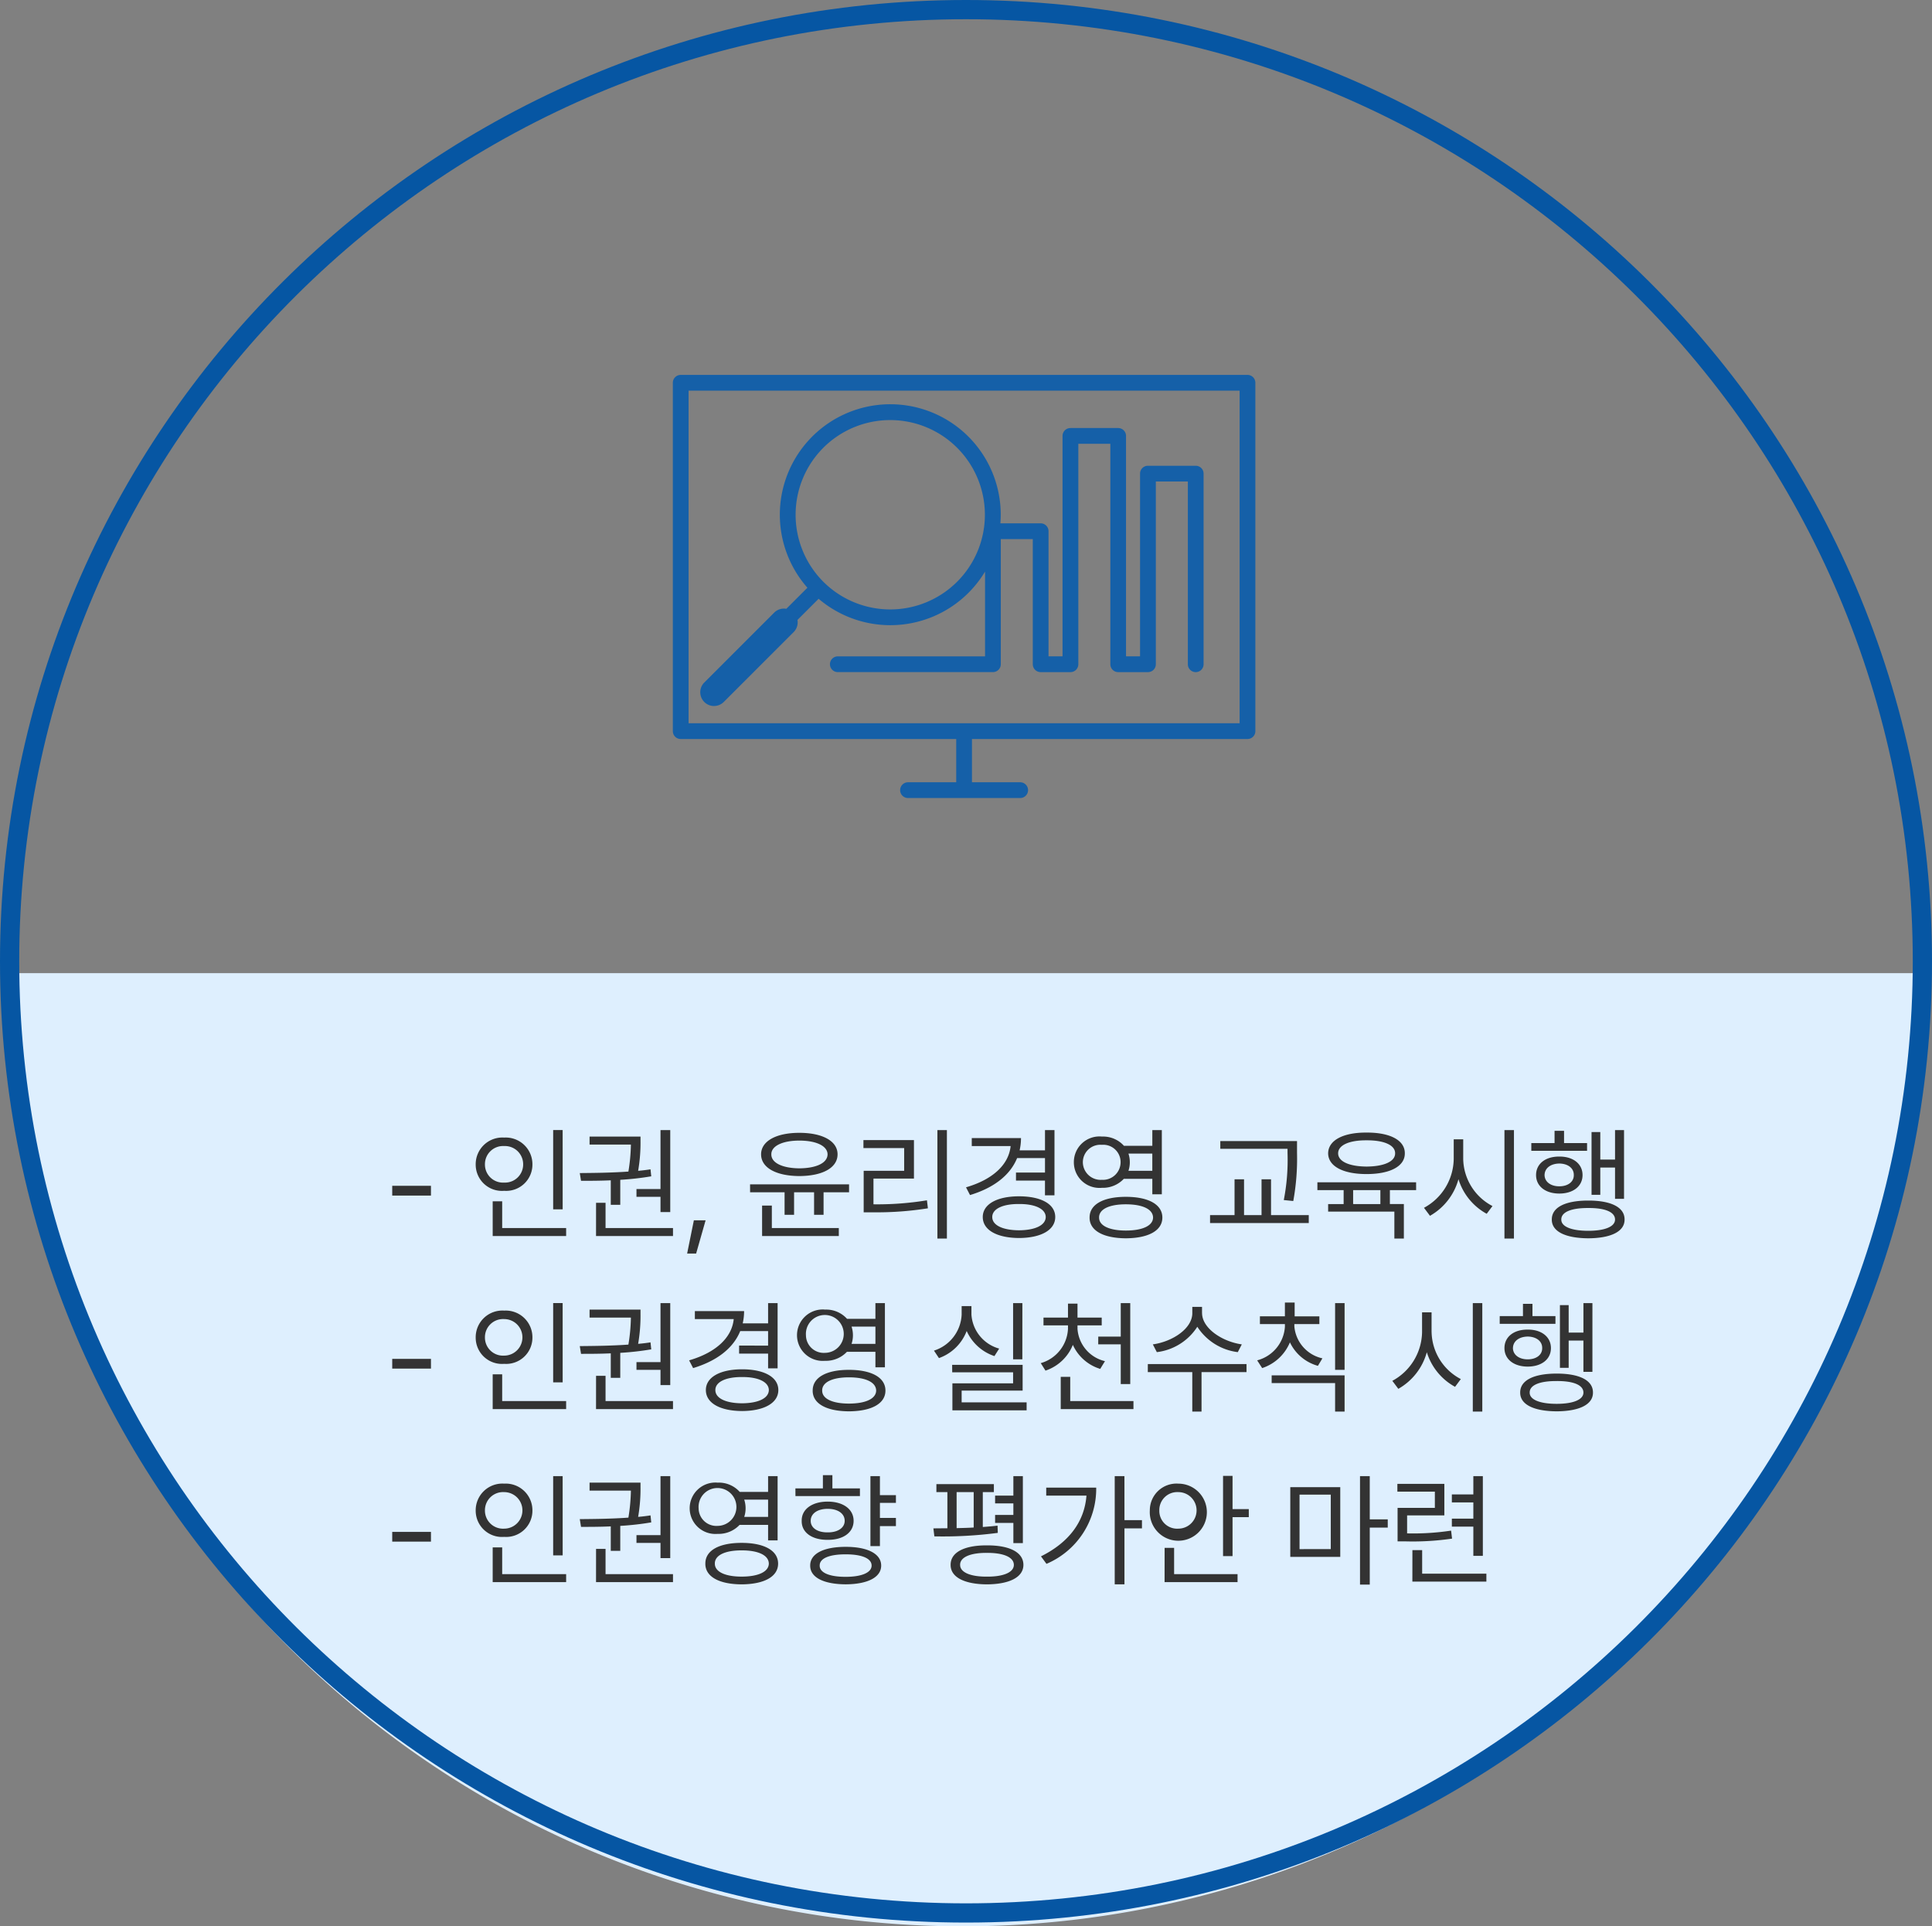
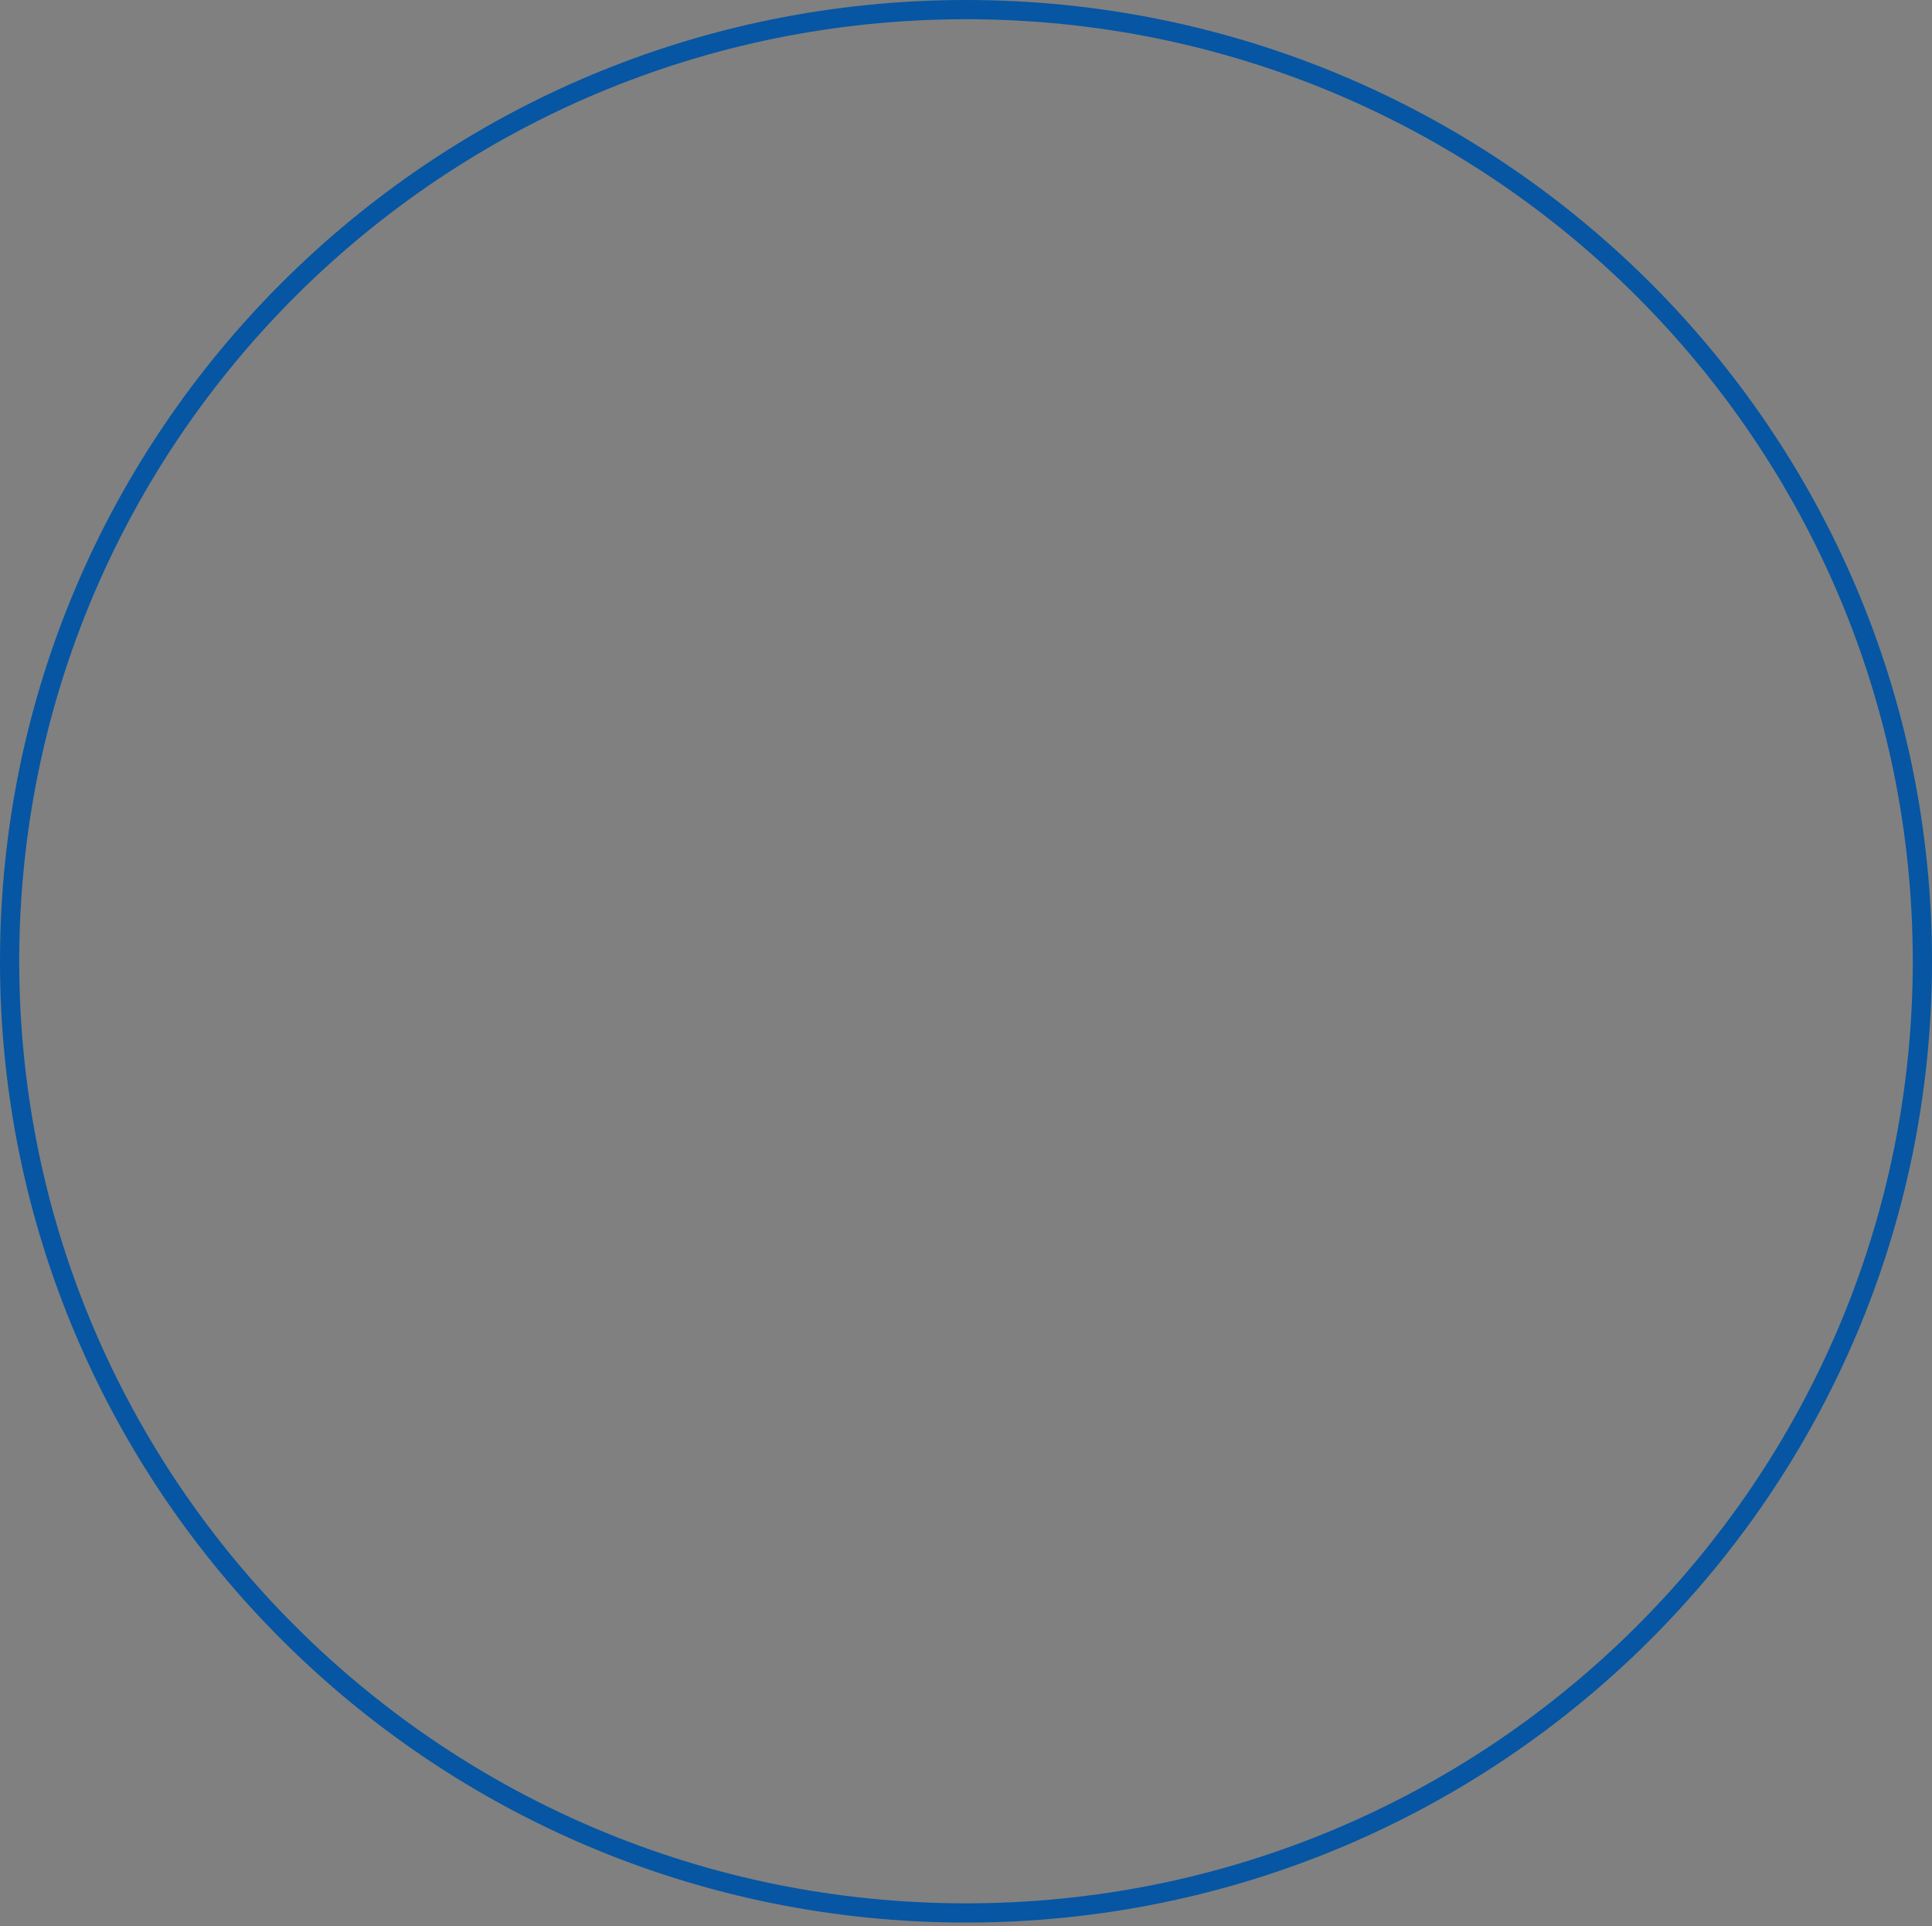
<svg xmlns="http://www.w3.org/2000/svg" width="201" height="200.39" viewBox="0 0 201 200.39">
  <rect x="0" y="0" width="201" height="200.39" fill="#808080" stroke="none" />
  <defs>
    <clipPath id="clip-path">
-       <rect id="사각형_1698" data-name="사각형 1698" width="198.307" height="99.154" fill="#deeffe" />
-     </clipPath>
+       </clipPath>
    <clipPath id="clip-path-2">
-       <rect id="사각형_1678" data-name="사각형 1678" width="60.604" height="44.02" transform="translate(0 0)" fill="#1560a8" />
-     </clipPath>
+       </clipPath>
  </defs>
  <g id="그룹_7423" data-name="그룹 7423" transform="translate(-1161 -1130)">
    <g id="그룹_6047" data-name="그룹 6047" transform="translate(1162 1231.236)">
      <g id="그룹_6046" data-name="그룹 6046" clip-path="url(#clip-path)">
-         <path id="패스_7816" data-name="패스 7816" d="M0,0A99.154,99.154,0,0,0,99.154,99.154,99.154,99.154,0,0,0,198.307,0Z" fill="#deeffe" />
-       </g>
+         </g>
    </g>
    <g id="패스_11885" data-name="패스 11885" transform="translate(1161 1130)" fill="none">
-       <path d="M100.5,0C156,0,201,44.772,201,100S156,200,100.5,200,0,155.228,0,100,45,0,100.5,0Z" stroke="none" />
      <path d="M 100.5 2 C 93.815 2 87.135 2.67 80.645 3.991 C 74.321 5.279 68.101 7.2 62.157 9.702 C 56.32 12.158 50.691 15.198 45.425 18.738 C 40.209 22.245 35.304 26.272 30.846 30.707 C 26.389 35.142 22.342 40.023 18.818 45.212 C 15.262 50.451 12.206 56.052 9.738 61.858 C 7.225 67.771 5.294 73.959 4.001 80.249 C 2.673 86.705 2 93.35 2 100 C 2 106.65 2.673 113.295 4.001 119.751 C 5.294 126.041 7.225 132.229 9.738 138.142 C 12.206 143.948 15.262 149.549 18.818 154.788 C 22.342 159.977 26.389 164.858 30.846 169.293 C 35.304 173.728 40.209 177.755 45.425 181.262 C 50.691 184.802 56.32 187.842 62.157 190.298 C 68.101 192.8 74.321 194.721 80.645 196.009 C 87.135 197.33 93.815 198 100.5 198 C 107.185 198 113.865 197.33 120.355 196.009 C 126.679 194.721 132.899 192.8 138.843 190.298 C 144.68 187.842 150.309 184.802 155.575 181.262 C 160.791 177.755 165.696 173.728 170.154 169.293 C 174.611 164.858 178.658 159.977 182.182 154.788 C 185.738 149.549 188.794 143.948 191.262 138.142 C 193.775 132.229 195.706 126.041 196.999 119.751 C 198.327 113.295 199 106.65 199 100 C 199 93.35 198.327 86.705 196.999 80.249 C 195.706 73.959 193.775 67.771 191.262 61.858 C 188.794 56.052 185.738 50.451 182.182 45.212 C 178.658 40.023 174.611 35.142 170.154 30.707 C 165.696 26.272 160.791 22.245 155.575 18.738 C 150.309 15.198 144.68 12.158 138.843 9.702 C 132.899 7.2 126.679 5.279 120.355 3.991 C 113.865 2.67 107.185 2 100.5 2 M 100.5 0 C 156.005 0 201 44.772 201 100 C 201 155.228 156.005 200 100.5 200 C 44.995 200 0 155.228 0 100 C 0 44.772 44.995 0 100.5 0 Z" stroke="none" fill="#0656a3" />
    </g>
-     <path id="패스_11886" data-name="패스 11886" d="M4.836-4.446H.806v1.014h4.03Zm13.7-5.8H17.55V-2h.988ZM9.49-6.682a2.734,2.734,0,0,0,2.964,2.756,2.733,2.733,0,0,0,2.938-2.756,2.776,2.776,0,0,0-2.938-2.782A2.776,2.776,0,0,0,9.49-6.682Zm.962,0a1.887,1.887,0,0,1,2-1.9,1.894,1.894,0,0,1,1.976,1.9,1.887,1.887,0,0,1-1.976,1.9A1.879,1.879,0,0,1,10.452-6.682ZM11.258.78H18.9V-.052H12.246V-2.834h-.988ZM29.731-10.244H28.717v6.136h-2.5V-3.3h2.5v1.586h1.014ZM20.319-5.772l.13.806c.923,0,1.976,0,3.094-.052V-2.47h.988v-2.6a29.465,29.465,0,0,0,3.224-.364l-.078-.728q-.624.1-1.287.156A17.126,17.126,0,0,0,26.637-9.1v-.468h-5.3v.832h4.3a18.867,18.867,0,0,1-.26,2.808C23.582-5.8,21.762-5.785,20.319-5.772ZM22.009.78h8.008V-.052H23V-2.678h-.988ZM33.41-.858H32.188l-.7,3.458h.936Zm9.75-9.1c-2.4,0-3.978.858-3.978,2.236,0,1.4,1.573,2.249,3.978,2.262,2.418-.013,3.978-.858,3.978-2.262C47.138-9.1,45.578-9.958,43.16-9.958ZM38.038-3.77h3.588v2.34h.988V-3.77h2.08v2.34h.988V-3.77h2.652V-4.6h-10.3ZM39.286.78h7.982V-.052H40.3v-2.34H39.286Zm.962-8.5c-.013-.871,1.17-1.43,2.912-1.43,1.768,0,2.925.559,2.938,1.43-.013.9-1.17,1.443-2.938,1.456C41.418-6.279,40.235-6.825,40.248-7.722Zm18.265-2.522h-.988V1.04h.988ZM49.829-8.372h4.238v2.366H49.855V-1.69h.936a33.8,33.8,0,0,0,5.746-.416l-.1-.832a31.838,31.838,0,0,1-5.564.416V-5.2h4.212v-4H49.829Zm19.877-1.872h-.988v2.106H66.079a5.8,5.8,0,0,0,.143-1.274H61.1v.832h4.043c-.195,1.963-1.911,3.5-4.641,4.29l.416.806c2.418-.728,4.16-2.028,4.9-3.848h2.9v1.508H65.7v.832h3.016v1.534h.988ZM62.244-1.2c0,1.352,1.469,2.171,3.77,2.184C68.3.975,69.784.156,69.784-1.2S68.3-3.354,66.014-3.354,62.244-2.535,62.244-1.2Zm.988,0c0-.845,1.092-1.365,2.782-1.352,1.677-.013,2.769.507,2.782,1.352C68.783-.338,67.691.169,66.014.182,64.324.169,63.232-.338,63.232-1.2Zm11.4-8.372A2.668,2.668,0,0,0,71.721-6.89a2.663,2.663,0,0,0,2.912,2.652,2.992,2.992,0,0,0,2.288-.936h2.964v1.612h.988v-6.682h-.988v1.638H76.934A2.912,2.912,0,0,0,74.633-9.568ZM72.657-6.89a1.819,1.819,0,0,1,1.976-1.82,1.8,1.8,0,0,1,1.95,1.82,1.834,1.834,0,0,1-1.95,1.82A1.849,1.849,0,0,1,72.657-6.89Zm.7,5.746C73.346.221,74.8,1,77.129,1.014c2.34-.013,3.8-.793,3.8-2.158S79.469-3.3,77.129-3.3,73.346-2.509,73.359-1.144Zm.988,0c-.013-.871,1.066-1.378,2.782-1.378,1.742,0,2.821.507,2.834,1.378C79.95-.3,78.871.208,77.129.208,75.413.208,74.334-.3,74.347-1.144ZM77.4-7.8h2.483v1.794H77.4a2.8,2.8,0,0,0,.143-.884A2.9,2.9,0,0,0,77.4-7.8ZM94.939-9.1H86.957v.806h6.994v.442a21.7,21.7,0,0,1-.39,4.888l.988.1a24.522,24.522,0,0,0,.39-4.992ZM85.891-.572h10.27V-1.4H92.235V-5.122h-.988V-1.4h-1.82V-5.122h-.988V-1.4H85.891ZM107.328-4.81H97.058V-4h2.73v1.456H98.176v.78h6.89V1.04h.988V-2.548H104.6V-4h2.73ZM98.176-7.826c.013,1.352,1.56,2.158,4,2.158s3.991-.806,3.978-2.158c.013-1.352-1.521-2.171-3.978-2.158C99.736-10,98.189-9.178,98.176-7.826Zm1.04,0c0-.845,1.144-1.365,2.964-1.352,1.82-.013,2.977.507,2.964,1.352.013.845-1.144,1.365-2.964,1.378C100.36-6.461,99.216-6.981,99.216-7.826Zm1.56,5.278V-4h2.834v1.456Zm11.453-4.68V-9.282h-.988v2.054a5.867,5.867,0,0,1-3.094,5.07l.624.832a6.278,6.278,0,0,0,2.964-3.809,6.171,6.171,0,0,0,2.938,3.6l.6-.806A5.636,5.636,0,0,1,112.229-7.228Zm4.29,8.268h.988V-10.244h-.988ZM128.96-10.244h-.936v3.068H126.49v-2.86h-.91V-3.51h.91V-6.344h1.534v3.25h.936Zm-9.646,2.158h5.8v-.806H122.72v-1.274h-.988v1.274h-2.418Zm.494,2.522c0,1.17.988,1.924,2.418,1.924s2.418-.754,2.418-1.924-.988-1.937-2.418-1.924C120.8-7.5,119.808-6.747,119.808-5.564Zm.884,0c.013-.715.624-1.183,1.534-1.2.9.013,1.521.481,1.508,1.2.013.7-.611,1.17-1.508,1.17S120.705-4.862,120.692-5.564Zm.754,4.628c-.013,1.235,1.4,1.937,3.8,1.95,2.366-.013,3.783-.715,3.77-1.95.013-1.274-1.4-1.976-3.77-1.976C122.85-2.912,121.433-2.21,121.446-.936Zm.988,0c-.013-.78,1.04-1.209,2.808-1.2,1.742-.013,2.782.416,2.782,1.2,0,.728-1.04,1.17-2.782,1.17C123.474.234,122.421-.208,122.434-.936ZM4.836,13.554H.806v1.014h4.03Zm13.7-5.8H17.55V16h.988ZM9.49,11.318a2.734,2.734,0,0,0,2.964,2.756,2.733,2.733,0,0,0,2.938-2.756,2.776,2.776,0,0,0-2.938-2.782A2.776,2.776,0,0,0,9.49,11.318Zm.962,0a1.887,1.887,0,0,1,2-1.9,1.9,1.9,0,1,1,0,3.8A1.879,1.879,0,0,1,10.452,11.318Zm.806,7.462H18.9v-.832H12.246V15.166h-.988ZM29.731,7.756H28.717v6.136h-2.5V14.7h2.5v1.586h1.014Zm-9.412,4.472.13.806c.923,0,1.976,0,3.094-.052V15.53h.988v-2.6a29.465,29.465,0,0,0,3.224-.364l-.078-.728q-.624.1-1.287.156A17.126,17.126,0,0,0,26.637,8.9V8.432h-5.3v.832h4.3a18.867,18.867,0,0,1-.26,2.808C23.582,12.2,21.762,12.215,20.319,12.228Zm1.69,6.552h8.008v-.832H23V15.322h-.988ZM40.9,7.756H39.91V9.862H37.271a5.8,5.8,0,0,0,.143-1.274H32.292V9.42h4.043c-.195,1.963-1.911,3.5-4.641,4.29l.416.806c2.418-.728,4.16-2.028,4.9-3.848h2.9v1.508H36.894v.832H39.91v1.534H40.9ZM33.436,16.8c0,1.352,1.469,2.171,3.77,2.184,2.288-.013,3.77-.832,3.77-2.184s-1.482-2.158-3.77-2.158S33.436,15.465,33.436,16.8Zm.988,0c0-.845,1.092-1.365,2.782-1.352,1.677-.013,2.769.507,2.782,1.352-.013.858-1.1,1.365-2.782,1.378C35.516,18.169,34.424,17.662,34.424,16.8Zm11.4-8.372a2.675,2.675,0,1,0,0,5.33,2.992,2.992,0,0,0,2.288-.936h2.964v1.612h.988V7.756h-.988V9.394H48.126A2.912,2.912,0,0,0,45.825,8.432ZM43.849,11.11a1.969,1.969,0,1,1,1.976,1.82A1.849,1.849,0,0,1,43.849,11.11Zm.7,5.746c-.013,1.365,1.443,2.145,3.77,2.158,2.34-.013,3.8-.793,3.8-2.158s-1.456-2.158-3.8-2.158S44.538,15.491,44.551,16.856Zm.988,0c-.013-.871,1.066-1.378,2.782-1.378,1.742,0,2.821.507,2.834,1.378-.013.845-1.092,1.352-2.834,1.352C46.6,18.208,45.526,17.7,45.539,16.856ZM48.594,10.2h2.483v1.794H48.594a2.8,2.8,0,0,0,.143-.884A2.9,2.9,0,0,0,48.594,10.2ZM66.365,7.756H65.4v5.85h.962Zm-9.2,4.94.52.78a4.8,4.8,0,0,0,2.886-2.821,4.834,4.834,0,0,0,2.886,2.613l.494-.78a3.94,3.94,0,0,1-2.886-3.536V8.068H60.047v.884A4.123,4.123,0,0,1,57.161,12.7Zm1.9,2.262H65.4V16.1H59.085V18.91h7.722v-.832h-6.76V16.856h6.344V14.178H59.059ZM72.1,10.434V10.07H74.62V9.264H72.1V7.808H71.11V9.264H68.562v.806H71.11v.364A3.9,3.9,0,0,1,68.276,14l.494.78A4.652,4.652,0,0,0,71.617,12.1a4.592,4.592,0,0,0,2.847,2.5l.494-.806A3.713,3.713,0,0,1,72.1,10.434ZM70.356,18.78h7.566v-.832H71.344V15.426h-.988Zm3.9-6.734H76.6V16.18h.988V7.756H76.6V11.24h-2.34Zm10.8-3.25v-.65H84.045V8.8c0,1.612-2.067,2.964-4.108,3.25l.416.806a5.827,5.827,0,0,0,4.212-2.639,5.866,5.866,0,0,0,4.212,2.639l.416-.806C87.152,11.76,85.072,10.382,85.059,8.8Zm-5.642,6.136h4.628V19.04h.962V14.932h4.68V14.1H79.417Zm15.249-4.706V9.94h2.6V9.134H94.692V7.7H93.678v1.43h-2.6V9.94h2.6v.286a3.869,3.869,0,0,1-2.886,3.484l.52.806A4.72,4.72,0,0,0,94.2,11.838a4.573,4.573,0,0,0,2.912,2.444l.468-.78A3.726,3.726,0,0,1,94.666,10.226ZM92.3,16.076h6.6V19.04h.988V15.27H92.3ZM98.9,14.7h.988V7.756H98.9Zm10.036-3.926V8.718h-.988v2.054a5.867,5.867,0,0,1-3.094,5.07l.624.832a6.278,6.278,0,0,0,2.964-3.809,6.171,6.171,0,0,0,2.938,3.6l.6-.806A5.636,5.636,0,0,1,108.94,10.772Zm4.29,8.268h.988V7.756h-.988ZM125.671,7.756h-.936v3.068H123.2V7.964h-.91V14.49h.91V11.656h1.534v3.25h.936Zm-9.646,2.158h5.8V9.108h-2.392V7.834h-.988V9.108h-2.418Zm.494,2.522c0,1.17.988,1.924,2.418,1.924s2.418-.754,2.418-1.924-.988-1.937-2.418-1.924C117.507,10.5,116.519,11.253,116.519,12.436Zm.884,0c.013-.715.624-1.183,1.534-1.2.9.013,1.521.481,1.508,1.2.013.7-.611,1.17-1.508,1.17S117.416,13.138,117.4,12.436Zm.754,4.628c-.013,1.235,1.4,1.937,3.8,1.95,2.366-.013,3.783-.715,3.77-1.95.013-1.274-1.4-1.976-3.77-1.976C119.561,15.088,118.144,15.79,118.157,17.064Zm.988,0c-.013-.78,1.04-1.209,2.808-1.2,1.742-.013,2.782.416,2.782,1.2,0,.728-1.04,1.17-2.782,1.17C120.185,18.234,119.132,17.792,119.145,17.064ZM4.836,31.554H.806v1.014h4.03Zm13.7-5.8H17.55V34h.988ZM9.49,29.318a2.734,2.734,0,0,0,2.964,2.756,2.733,2.733,0,0,0,2.938-2.756,2.776,2.776,0,0,0-2.938-2.782A2.776,2.776,0,0,0,9.49,29.318Zm.962,0a1.887,1.887,0,0,1,2-1.9,1.9,1.9,0,1,1,0,3.8A1.879,1.879,0,0,1,10.452,29.318Zm.806,7.462H18.9v-.832H12.246V33.166h-.988ZM29.731,25.756H28.717v6.136h-2.5V32.7h2.5v1.586h1.014Zm-9.412,4.472.13.806c.923,0,1.976,0,3.094-.052V33.53h.988v-2.6a29.465,29.465,0,0,0,3.224-.364l-.078-.728q-.624.1-1.287.156a17.126,17.126,0,0,0,.247-3.094v-.468h-5.3v.832h4.3a18.867,18.867,0,0,1-.26,2.808C23.582,30.2,21.762,30.215,20.319,30.228Zm1.69,6.552h8.008v-.832H23V33.322h-.988ZM34.658,26.432a2.675,2.675,0,1,0,0,5.33,2.992,2.992,0,0,0,2.288-.936H39.91v1.612H40.9V25.756H39.91v1.638H36.959A2.912,2.912,0,0,0,34.658,26.432ZM32.682,29.11a1.969,1.969,0,1,1,1.976,1.82A1.849,1.849,0,0,1,32.682,29.11Zm.7,5.746c-.013,1.365,1.443,2.145,3.77,2.158,2.34-.013,3.8-.793,3.8-2.158s-1.456-2.158-3.8-2.158S33.371,33.491,33.384,34.856Zm.988,0c-.013-.871,1.066-1.378,2.782-1.378,1.742,0,2.821.507,2.834,1.378-.013.845-1.092,1.352-2.834,1.352C35.438,36.208,34.359,35.7,34.372,34.856ZM37.427,28.2H39.91v1.794H37.427a2.8,2.8,0,0,0,.143-.884A2.9,2.9,0,0,0,37.427,28.2Zm15.782-.468H51.545V25.756h-.988v7.28h.988v-2.08h1.664V30.1H51.545v-1.56h1.664Zm-10.452.1h6.708V27.03H46.6V25.652h-.988V27.03h-2.86Zm.65,2.574c-.026,1.209,1.066,1.989,2.7,1.976,1.625.013,2.7-.767,2.7-1.976s-1.079-2-2.7-2S43.381,29.2,43.407,30.41Zm.884,4.654c-.013,1.222,1.378,1.937,3.692,1.95,2.288-.013,3.692-.728,3.692-1.95s-1.4-1.95-3.692-1.95C45.669,33.114,44.278,33.829,44.291,35.064Zm.052-4.654c0-.754.7-1.248,1.768-1.248s1.768.494,1.768,1.248c0,.728-.715,1.209-1.768,1.2C45.045,31.619,44.343,31.138,44.343,30.41Zm.936,4.654c-.013-.754,1-1.17,2.7-1.17,1.677,0,2.7.416,2.7,1.17,0,.728-1.027,1.17-2.7,1.17C46.28,36.234,45.266,35.792,45.279,35.064ZM63.4,26.588h-5.98v.832h1.144v3.757l-1.456.013.1.832a44.018,44.018,0,0,0,6.6-.364l-.026-.754c-.494.065-1.014.1-1.534.143V27.42H63.4Zm-4.5,8.4C58.89,36.26,60.32,37,62.673,37.014c2.366-.013,3.8-.754,3.8-2.028,0-1.3-1.43-2.041-3.8-2.028C60.32,32.945,58.89,33.686,58.9,34.986Zm.624-3.822V27.42H61.3V31.1C60.7,31.138,60.1,31.151,59.527,31.164Zm.364,3.822c-.013-.793,1.053-1.261,2.782-1.248,1.742-.013,2.808.455,2.808,1.248,0,.767-1.066,1.235-2.808,1.222C60.944,36.221,59.878,35.753,59.891,34.986Zm3.64-4.368h1.9v2.106h.988V25.756h-.988v2.028h-1.9v.806h1.9v1.2h-1.9Zm13.455-4.862H75.972V37.014h1.014V31.19h1.82v-.858h-1.82ZM68.3,34.1l.572.78a8.484,8.484,0,0,0,5.174-7.93h-5.2v.832h4.186C72.826,30.475,71.227,32.646,68.3,34.1ZM88.231,25.73h-.988v8.346h.988V30.02h1.69v-.832h-1.69Zm-8.606,3.588a2.97,2.97,0,1,0,2.964-2.782A2.776,2.776,0,0,0,79.625,29.318Zm.988,0a1.865,1.865,0,0,1,1.976-1.9,1.9,1.9,0,1,1,0,3.8A1.85,1.85,0,0,1,80.613,29.318Zm.546,7.462h7.592v-.832h-6.6v-2.73h-.988ZM99.437,26.9h-5.2v7.254h5.2ZM95.2,33.348V27.68h3.25v5.668Zm6.292,3.692h1.014V31.112h1.872v-.858h-1.872v-4.5h-1.014Zm8.775-10.478h-4.888v.806h3.9v1.69H105.4v3.484h.806a28.321,28.321,0,0,0,4.862-.286l-.1-.832a26.315,26.315,0,0,1-4.576.286V29.838h3.874Zm-3.328,10.166h7.7V35.9h-6.682V33.452h-1.014Zm4.108-5.72h2.236V34.05h.988V25.756h-.988v1.9h-2.236v.832h2.236v1.69h-2.236Z" transform="translate(1201 1257.803)" fill="#333" />
    <g id="그룹_6032" data-name="그룹 6032" transform="translate(1231 1169)">
      <g id="그룹_6031" data-name="그룹 6031" clip-path="url(#clip-path-2)">
        <path id="패스_7804" data-name="패스 7804" d="M4.286,34.442A1.433,1.433,0,0,0,5.3,34.023l7.267-7.267a1.433,1.433,0,0,0,.4-1.266l2.2-2.2a11.5,11.5,0,0,0,15.582-.614,11.583,11.583,0,0,0,1.732-2.212v8.816H17.164a.819.819,0,1,0,0,1.638H33.3a.819.819,0,0,0,.819-.819V17.079h3.33V30.1a.819.819,0,0,0,.819.819h3.1a.819.819,0,0,0,.819-.819V7.166h3.33V30.1a.819.819,0,0,0,.819.819h3.095a.819.819,0,0,0,.819-.819V11.09h3.33V30.1a.819.819,0,0,0,1.638,0V10.271a.819.819,0,0,0-.819-.819H49.425a.819.819,0,0,0-.819.819V29.278H47.149V6.347a.818.818,0,0,0-.819-.819H41.362a.819.819,0,0,0-.819.819V29.278H39.086V16.26a.819.819,0,0,0-.819-.819H34.076c.023-.3.038-.593.038-.893A11.491,11.491,0,1,0,14,22.139l-2.193,2.193a1.432,1.432,0,0,0-1.265.4L3.273,32a1.433,1.433,0,0,0,1.013,2.446M15.655,7.581a9.849,9.849,0,1,1,0,13.935,9.864,9.864,0,0,1,0-13.935" fill="#1560a8" />
        <path id="패스_7805" data-name="패스 7805" d="M59.785,0H.819A.819.819,0,0,0,0,.819v36.24a.819.819,0,0,0,.819.819H29.483v4.5H24.467a.819.819,0,0,0,0,1.638h11.67a.819.819,0,1,0,0-1.638H31.121v-4.5H59.785a.819.819,0,0,0,.819-.819V.819A.819.819,0,0,0,59.785,0m-.819,36.24H1.638V1.638H58.966Z" fill="#1560a8" />
      </g>
    </g>
  </g>
</svg>